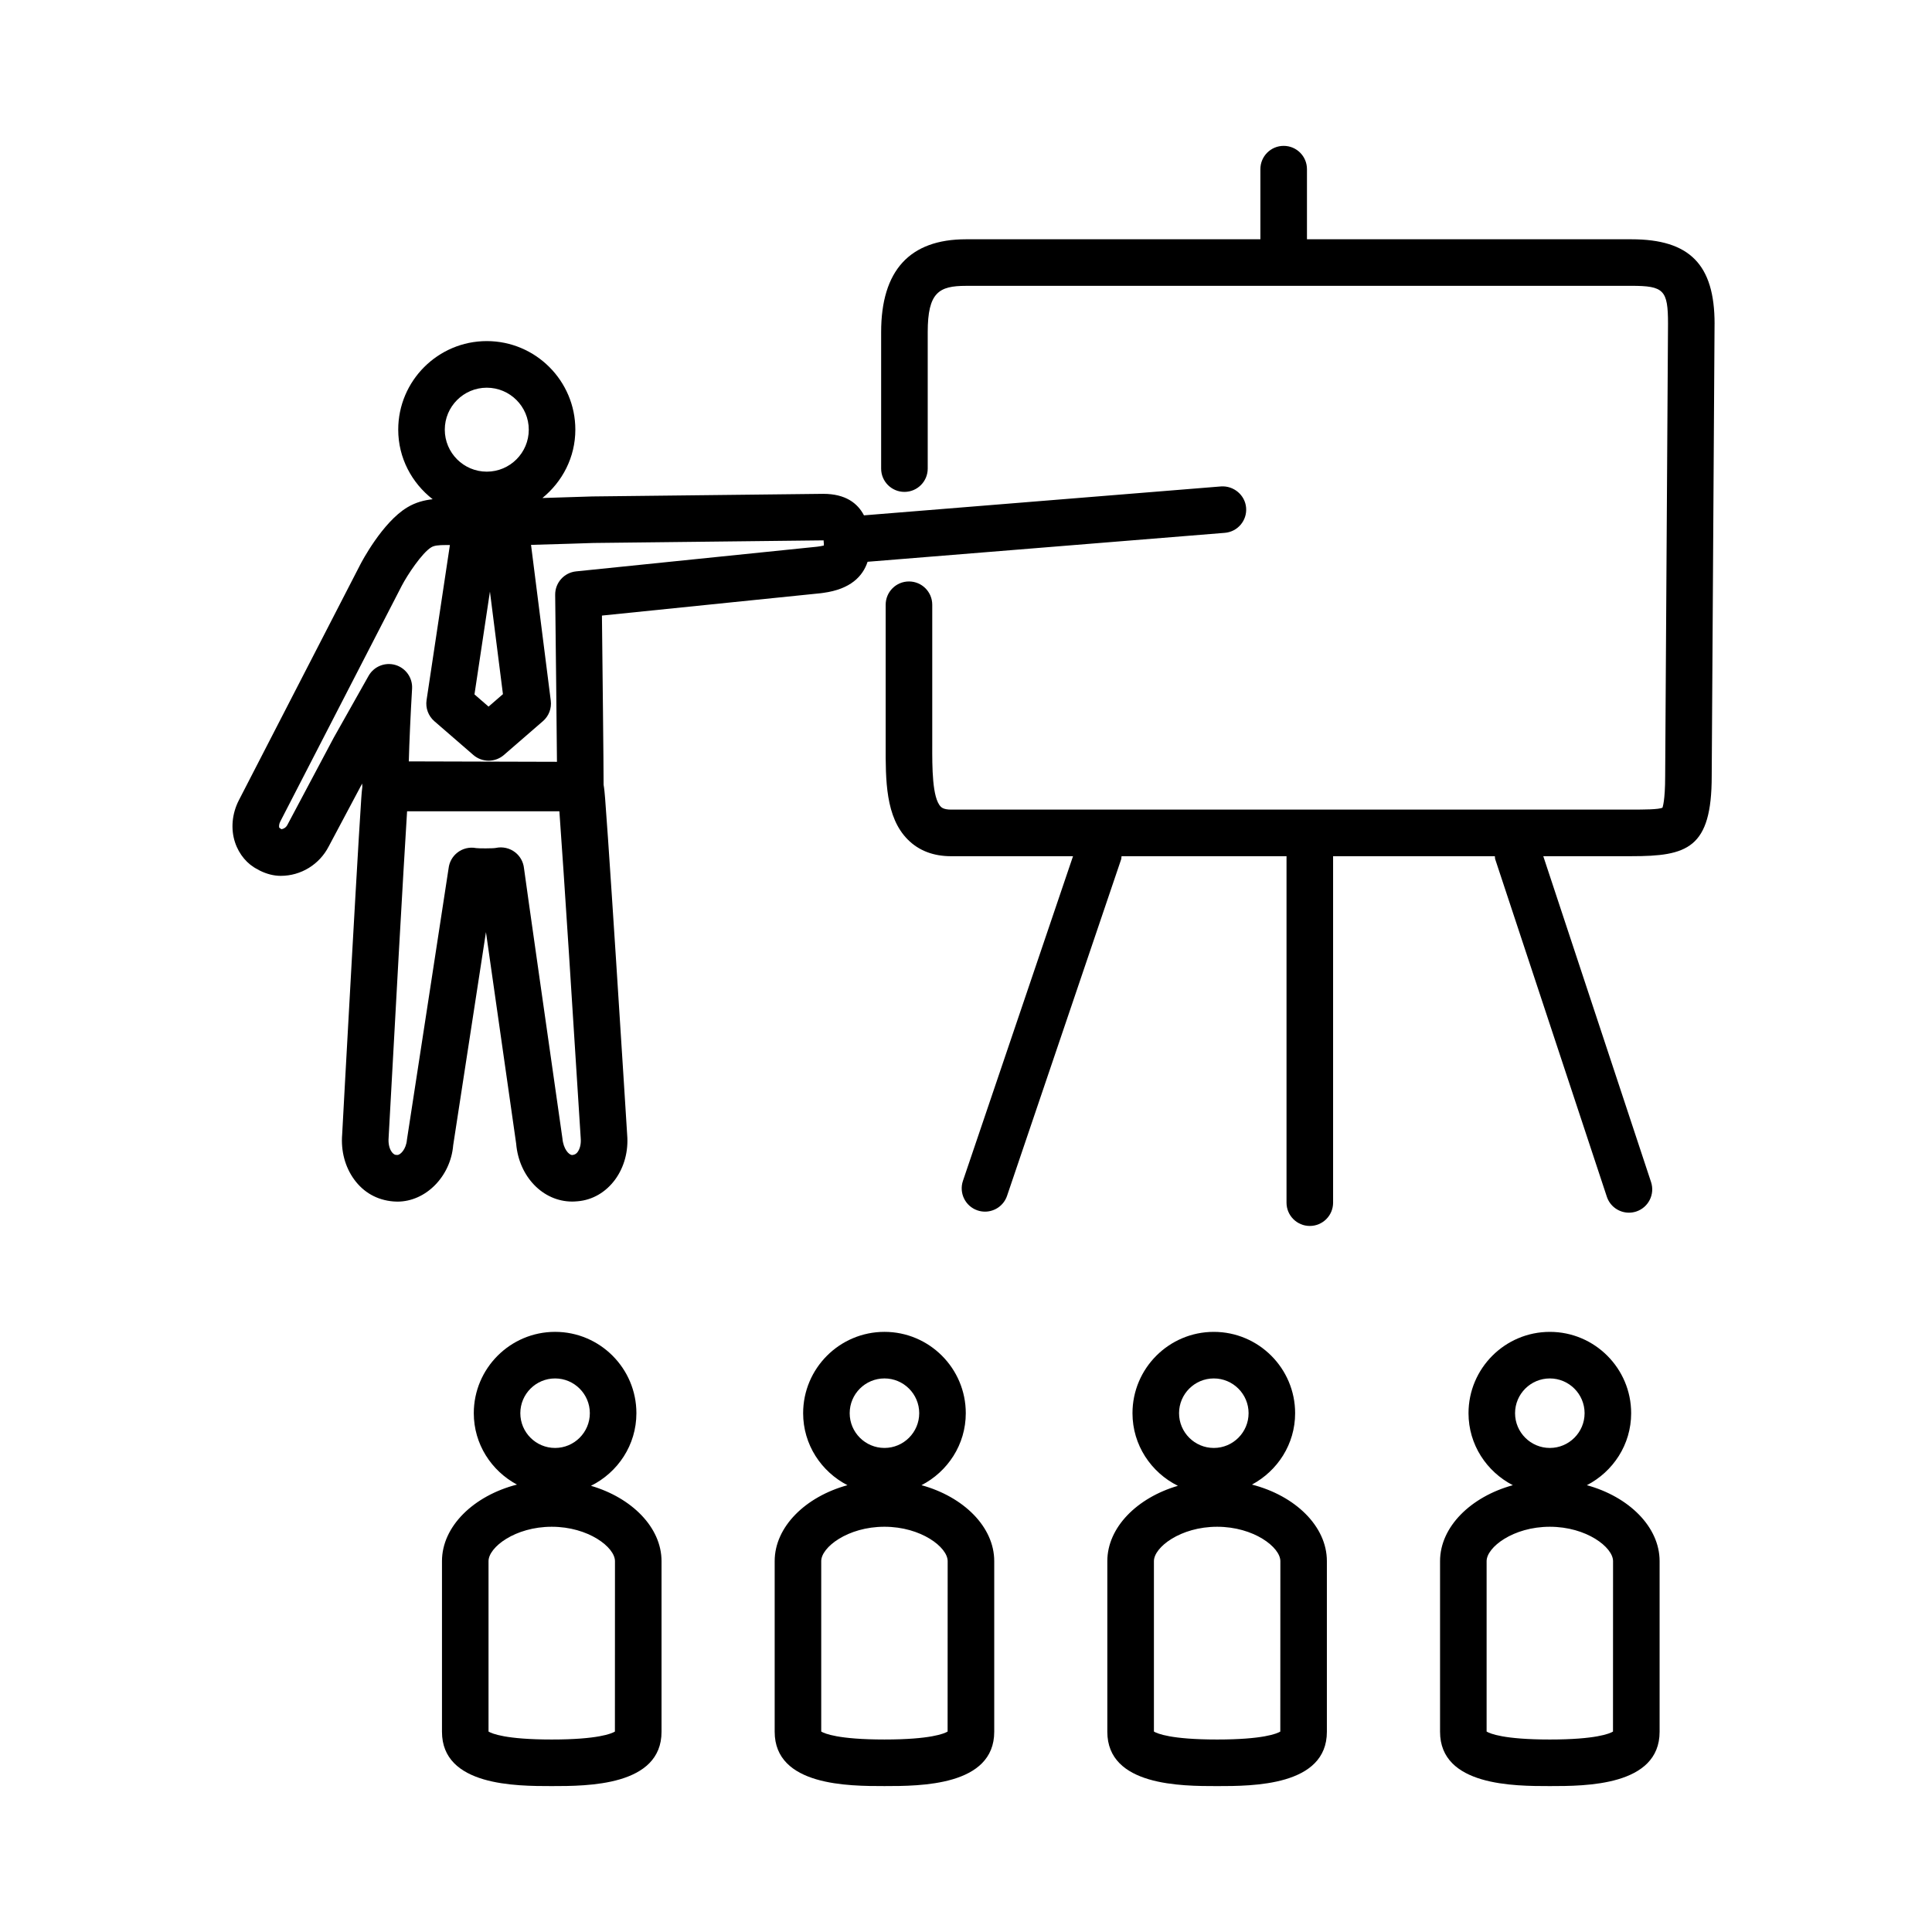
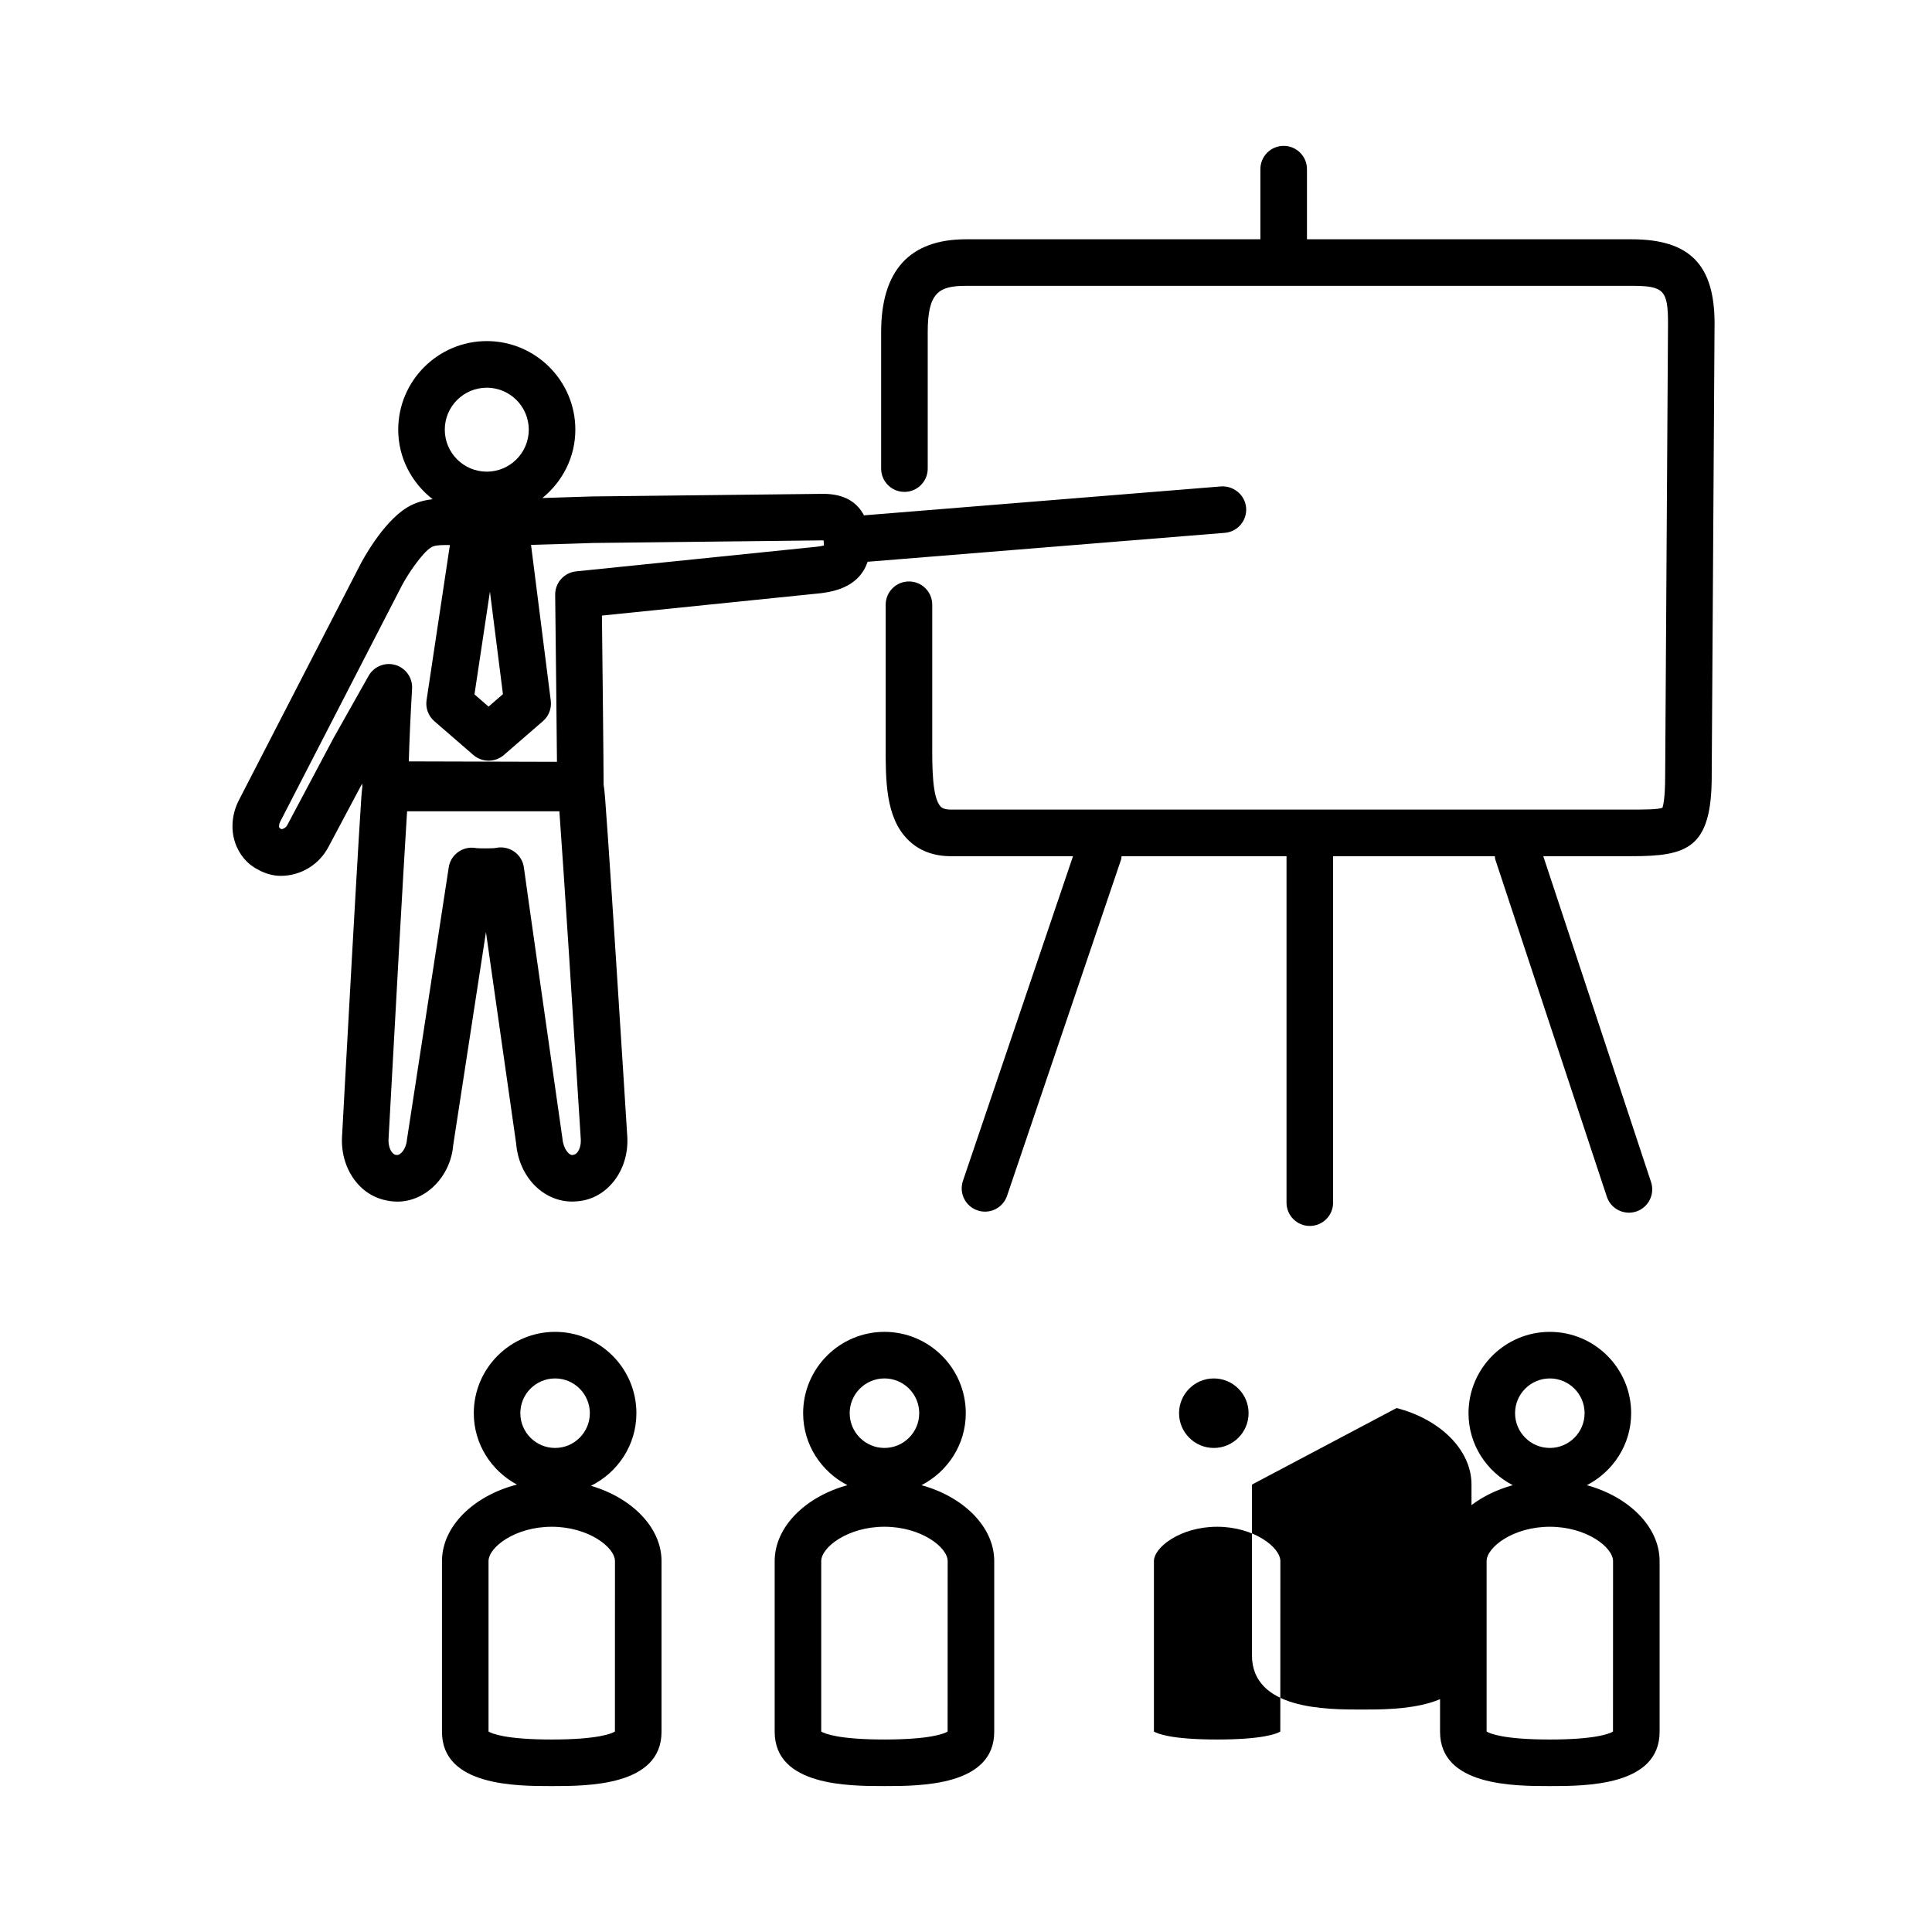
<svg xmlns="http://www.w3.org/2000/svg" fill="#000000" width="800px" height="800px" version="1.1" viewBox="144 144 512 512">
-   <path d="m388.2 537.59c6.938-3.582 11.742-10.746 11.742-19.078 0-11.887-9.668-21.555-21.547-21.555-11.887 0-21.555 9.668-21.555 21.555 0 8.332 4.805 15.492 11.742 19.078-11.109 3.047-19.285 11.02-19.285 20.121v45.219c0 14.398 19.648 14.398 29.09 14.398 9.445 0 29.094 0 29.094-14.398v-45.219c0-9.102-8.172-17.078-19.281-20.121zm-9.809-28.293c5.078 0 9.211 4.133 9.211 9.211s-4.133 9.211-9.211 9.211c-5.082 0-9.215-4.133-9.215-9.211 0-5.082 4.133-9.211 9.215-9.211zm16.734 93.586c-0.898 0.539-4.543 2.102-16.742 2.102-12.254 0-15.875-1.578-16.75-2.109v-45.16c0-3.672 7.031-9.113 16.75-9.113 9.723 0 16.758 5.441 16.758 9.113zm203.25-373.06-0.754 119.83c0 19.23-6.484 21.246-21.285 21.246h-23.352l28.562 86.359c1.066 3.238-0.684 6.727-3.918 7.801-0.645 0.211-1.301 0.312-1.941 0.312-2.594 0-5.004-1.641-5.859-4.231l-29.578-89.43c-0.09-0.266-0.047-0.535-0.098-0.805h-42.891c0 0.039 0.023 0.074 0.023 0.121v91.691c0 3.41-2.762 6.172-6.172 6.172-3.41 0-6.172-2.762-6.172-6.172v-91.691c0-0.039 0.023-0.082 0.023-0.121h-43.746c-0.055 0.281-0.016 0.562-0.109 0.848l-30.23 89.152c-0.871 2.57-3.269 4.191-5.844 4.191-0.656 0-1.324-0.105-1.984-0.328-3.231-1.094-4.953-4.602-3.863-7.828l29.172-86.035h-32.293c-4.711 0-8.574-1.48-11.492-4.41-5.914-5.93-5.891-15.734-5.863-25.211v-37.02c0-3.41 2.762-6.172 6.172-6.172 3.41 0 6.172 2.762 6.172 6.172v37.047c-0.016 5.977-0.035 14.156 2.258 16.461 0.215 0.211 0.781 0.781 2.754 0.781l180.27-0.004c3.25 0 7.289 0 8.242-0.516 0.012-0.133 0.707-1.676 0.707-8.43l0.754-119.83c0-8.898-1.094-10.027-9.703-10.027l-176.33 0.008c-7.16 0-10.152 1.703-10.152 12.27v36.16c0 3.41-2.762 6.172-6.172 6.172-3.41 0-6.172-2.762-6.172-6.172v-36.164c0-16.332 7.566-24.609 22.488-24.609h78.016v-18.582c0-3.41 2.762-6.172 6.172-6.172 3.41 0 6.172 2.762 6.172 6.172v18.582h85.98c15.445 0 22.043 6.699 22.043 22.41zm-33.844 307.77c6.938-3.582 11.742-10.746 11.742-19.078 0-11.887-9.668-21.555-21.547-21.555-11.887 0-21.555 9.668-21.555 21.555 0 8.332 4.805 15.492 11.742 19.078-11.109 3.047-19.285 11.02-19.285 20.121v45.219c0 14.398 19.648 14.398 29.09 14.398 9.445 0 29.094 0 29.094-14.398v-45.219c0-9.102-8.172-17.078-19.281-20.121zm-9.809-28.293c5.078 0 9.211 4.133 9.211 9.211s-4.133 9.211-9.211 9.211c-5.082 0-9.215-4.133-9.215-9.211 0-5.082 4.133-9.211 9.215-9.211zm16.738 93.586c-0.898 0.539-4.543 2.102-16.742 2.102-12.254 0-15.875-1.578-16.75-2.109v-45.16c0-3.672 7.031-9.113 16.75-9.113 9.723 0 16.758 5.441 16.758 9.113zm-270.85-65.133c7.106-3.527 12.043-10.785 12.043-19.242 0-11.887-9.668-21.555-21.547-21.555s-21.547 9.668-21.547 21.555c0 8.211 4.672 15.281 11.441 18.918-11.406 2.922-19.871 11.023-19.871 20.285v45.219c0 14.398 19.648 14.398 29.09 14.398 9.445 0 29.094 0 29.094-14.398v-45.219c-0.004-8.941-7.894-16.801-18.703-19.961zm-9.508-28.453c5.078 0 9.211 4.133 9.211 9.211s-4.133 9.211-9.211 9.211-9.211-4.133-9.211-9.211c0-5.082 4.133-9.211 9.211-9.211zm15.855 93.586c-0.898 0.539-4.543 2.102-16.742 2.102-12.254 0-15.875-1.578-16.75-2.109v-45.16c0-3.672 7.031-9.113 16.75-9.113 9.723 0 16.758 5.441 16.758 9.113zm168.82-65.453c6.777-3.637 11.445-10.707 11.445-18.918 0-11.887-9.668-21.555-21.555-21.555-11.879 0-21.547 9.668-21.547 21.555 0 8.453 4.938 15.715 12.035 19.242-10.812 3.164-18.703 11.02-18.703 19.961v45.219c0 14.398 19.648 14.398 29.09 14.398 9.445 0 29.094 0 29.094-14.398v-45.219c0.012-9.27-8.449-17.367-19.859-20.285zm-10.105-28.133c5.082 0 9.215 4.133 9.215 9.211s-4.133 9.211-9.215 9.211c-5.078 0-9.211-4.133-9.211-9.211 0-5.082 4.129-9.211 9.211-9.211zm17.621 93.586c-0.898 0.539-4.543 2.102-16.742 2.102-12.254 0-15.875-1.578-16.75-2.109v-45.16c0-3.672 7.031-9.113 16.75-9.113 9.723 0 16.758 5.441 16.758 9.113zm-210.51-211.87c1.477 10.395 3.93 27.57 8.004 56.055 0.73 8.758 7.109 15.355 14.848 15.355 0.359 0 0.719-0.016 1.426-0.074 3.945-0.328 7.481-2.379 9.965-5.769 2.414-3.301 3.543-7.559 3.18-11.859 0 0-1.457-23.262-2.961-46.527-0.75-11.637-1.523-23.277-2.121-32.008-0.309-4.383-0.562-8.035-0.762-10.59-0.098-1.211-0.203-2.457-0.402-3.641 0-5.578-0.289-30.996-0.441-44.824l58.043-5.93 0.609-0.086c7.273-0.977 10.484-4.422 11.75-8.242l94.66-7.668c3.402-0.277 5.93-3.254 5.652-6.648-0.277-3.394-3.316-5.879-6.644-5.652l-94.629 7.664c-1.676-3.211-4.871-5.699-10.801-5.699l-61.227 0.691s-7.465 0.25-13.191 0.414c5.285-4.309 8.73-10.781 8.73-18.117 0-12.938-10.531-23.469-23.469-23.469s-23.469 10.531-23.469 23.469c0 7.516 3.613 14.141 9.129 18.438-2.172 0.242-4.453 0.785-6.746 2.168-6.621 3.981-12.168 14.617-12.402 15.074l-32.219 62.543c-1.812 3.527-2.188 7.586-1.012 11.148 1.074 3.238 3.301 5.828 5.965 7.141 0.195 0.125 0.398 0.242 0.609 0.348 1.863 0.922 3.727 1.387 5.547 1.387 5.356 0 10.238-3.008 12.699-7.777l8.867-16.676c0.012 0.312 0.023 0.574 0.047 0.848-0.133 1.004-0.207 2.031-0.277 3.039-0.172 2.559-0.398 6.211-0.664 10.602-0.523 8.742-1.184 20.395-1.84 32.051-1.305 23.211-2.562 46.414-2.559 46.414-0.367 4.41 0.766 8.664 3.203 11.992 2.481 3.387 6.016 5.43 10.363 5.793 0.344 0.023 0.711 0.047 1.062 0.047 7.598 0 14.117-6.746 14.793-14.934 4.426-28.797 7.094-46.078 8.684-56.488zm4.5-63.055-3.809 3.301-3.734-3.238 4.098-27.242zm-4.281-81.215c6.137 0 11.129 4.988 11.129 11.125s-4.992 11.125-11.129 11.125-11.129-4.988-11.129-11.125c-0.004-6.137 4.992-11.125 11.129-11.125zm-40.555 92.742-12.281 23.109c-0.379 0.734-1.055 1.098-1.605 1.152-0.176-0.125-0.363-0.301-0.555-0.395-0.105-0.336-0.07-0.973 0.266-1.629l32.215-62.523c1.492-2.863 5.371-8.699 7.801-10.16 0.746-0.449 1.77-0.605 4.035-0.605h0.906l-6.184 41.102c-0.316 2.09 0.465 4.195 2.055 5.582l10.344 8.961c1.16 1.004 2.606 1.508 4.047 1.508 1.441 0 2.883-0.504 4.047-1.508l10.348-8.969c1.559-1.352 2.336-3.391 2.074-5.441l-5.231-41.277c5.703-0.137 16.52-0.5 16.488-0.5l60.957-0.691h0.098c0.004 0.07 0.016 0.172 0.02 0.25 0.004 0.055-0.023 0.105-0.02 0.168 0.004 0.059 0.039 0.105 0.047 0.168 0 0.039 0.004 0.07 0.012 0.109 0.016 0.293 0.012 0.508 0 0.672-0.504 0.137-1.301 0.246-1.777 0.312l-63.879 6.539c-3.18 0.324-5.582 3.019-5.547 6.211 0.168 14.312 0.387 34.039 0.473 44.254l-39.262-0.109c0.137-5.176 0.473-12.621 0.867-19.266 0.172-2.867-1.664-5.477-4.422-6.289-2.754-0.805-5.707 0.395-7.113 2.898zm19.395 106.55c-0.223 2.621-1.789 4.047-2.539 4.047l-0.434-0.035c-0.465-0.039-0.883-0.543-1.039-0.754-0.664-0.906-0.973-2.242-0.84-3.844 1.582-29.16 3.894-70.836 4.891-86.453h40.359c1.133 15.426 3.82 57.312 5.656 86.637 0.121 1.465-0.172 2.766-0.828 3.668-0.195 0.266-0.59 0.719-1.43 0.789-0.883 0-2.348-1.613-2.59-4.402-2.742-19.16-9.871-69.102-10.184-71.602-0.172-1.633-0.988-3.141-2.281-4.172-1.465-1.168-3.391-1.605-5.211-1.203-0.656 0.145-4.629 0.145-5.176 0.039-1.793-0.344-3.652 0.105-5.066 1.258-1.254 1.012-2.051 2.469-2.242 4.051-0.332 2.316-8.039 52.352-11.047 71.977z" />
+   <path d="m388.2 537.59c6.938-3.582 11.742-10.746 11.742-19.078 0-11.887-9.668-21.555-21.547-21.555-11.887 0-21.555 9.668-21.555 21.555 0 8.332 4.805 15.492 11.742 19.078-11.109 3.047-19.285 11.02-19.285 20.121v45.219c0 14.398 19.648 14.398 29.09 14.398 9.445 0 29.094 0 29.094-14.398v-45.219c0-9.102-8.172-17.078-19.281-20.121zm-9.809-28.293c5.078 0 9.211 4.133 9.211 9.211s-4.133 9.211-9.211 9.211c-5.082 0-9.215-4.133-9.215-9.211 0-5.082 4.133-9.211 9.215-9.211zm16.734 93.586c-0.898 0.539-4.543 2.102-16.742 2.102-12.254 0-15.875-1.578-16.75-2.109v-45.16c0-3.672 7.031-9.113 16.75-9.113 9.723 0 16.758 5.441 16.758 9.113zm203.25-373.06-0.754 119.83c0 19.23-6.484 21.246-21.285 21.246h-23.352l28.562 86.359c1.066 3.238-0.684 6.727-3.918 7.801-0.645 0.211-1.301 0.312-1.941 0.312-2.594 0-5.004-1.641-5.859-4.231l-29.578-89.43c-0.09-0.266-0.047-0.535-0.098-0.805h-42.891c0 0.039 0.023 0.074 0.023 0.121v91.691c0 3.41-2.762 6.172-6.172 6.172-3.41 0-6.172-2.762-6.172-6.172v-91.691c0-0.039 0.023-0.082 0.023-0.121h-43.746c-0.055 0.281-0.016 0.562-0.109 0.848l-30.23 89.152c-0.871 2.57-3.269 4.191-5.844 4.191-0.656 0-1.324-0.105-1.984-0.328-3.231-1.094-4.953-4.602-3.863-7.828l29.172-86.035h-32.293c-4.711 0-8.574-1.48-11.492-4.41-5.914-5.93-5.891-15.734-5.863-25.211v-37.02c0-3.41 2.762-6.172 6.172-6.172 3.41 0 6.172 2.762 6.172 6.172v37.047c-0.016 5.977-0.035 14.156 2.258 16.461 0.215 0.211 0.781 0.781 2.754 0.781l180.27-0.004c3.25 0 7.289 0 8.242-0.516 0.012-0.133 0.707-1.676 0.707-8.43l0.754-119.83c0-8.898-1.094-10.027-9.703-10.027l-176.33 0.008c-7.16 0-10.152 1.703-10.152 12.27v36.16c0 3.41-2.762 6.172-6.172 6.172-3.41 0-6.172-2.762-6.172-6.172v-36.164c0-16.332 7.566-24.609 22.488-24.609h78.016v-18.582c0-3.41 2.762-6.172 6.172-6.172 3.41 0 6.172 2.762 6.172 6.172v18.582h85.98c15.445 0 22.043 6.699 22.043 22.41zm-33.844 307.77c6.938-3.582 11.742-10.746 11.742-19.078 0-11.887-9.668-21.555-21.547-21.555-11.887 0-21.555 9.668-21.555 21.555 0 8.332 4.805 15.492 11.742 19.078-11.109 3.047-19.285 11.02-19.285 20.121v45.219c0 14.398 19.648 14.398 29.09 14.398 9.445 0 29.094 0 29.094-14.398v-45.219c0-9.102-8.172-17.078-19.281-20.121zm-9.809-28.293c5.078 0 9.211 4.133 9.211 9.211s-4.133 9.211-9.211 9.211c-5.082 0-9.215-4.133-9.215-9.211 0-5.082 4.133-9.211 9.215-9.211zm16.738 93.586c-0.898 0.539-4.543 2.102-16.742 2.102-12.254 0-15.875-1.578-16.75-2.109v-45.16c0-3.672 7.031-9.113 16.75-9.113 9.723 0 16.758 5.441 16.758 9.113zm-270.85-65.133c7.106-3.527 12.043-10.785 12.043-19.242 0-11.887-9.668-21.555-21.547-21.555s-21.547 9.668-21.547 21.555c0 8.211 4.672 15.281 11.441 18.918-11.406 2.922-19.871 11.023-19.871 20.285v45.219c0 14.398 19.648 14.398 29.09 14.398 9.445 0 29.094 0 29.094-14.398v-45.219c-0.004-8.941-7.894-16.801-18.703-19.961zm-9.508-28.453c5.078 0 9.211 4.133 9.211 9.211s-4.133 9.211-9.211 9.211-9.211-4.133-9.211-9.211c0-5.082 4.133-9.211 9.211-9.211zm15.855 93.586c-0.898 0.539-4.543 2.102-16.742 2.102-12.254 0-15.875-1.578-16.75-2.109v-45.16c0-3.672 7.031-9.113 16.75-9.113 9.723 0 16.758 5.441 16.758 9.113zm168.82-65.453v45.219c0 14.398 19.648 14.398 29.09 14.398 9.445 0 29.094 0 29.094-14.398v-45.219c0.012-9.27-8.449-17.367-19.859-20.285zm-10.105-28.133c5.082 0 9.215 4.133 9.215 9.211s-4.133 9.211-9.215 9.211c-5.078 0-9.211-4.133-9.211-9.211 0-5.082 4.129-9.211 9.211-9.211zm17.621 93.586c-0.898 0.539-4.543 2.102-16.742 2.102-12.254 0-15.875-1.578-16.75-2.109v-45.16c0-3.672 7.031-9.113 16.75-9.113 9.723 0 16.758 5.441 16.758 9.113zm-210.51-211.87c1.477 10.395 3.93 27.57 8.004 56.055 0.73 8.758 7.109 15.355 14.848 15.355 0.359 0 0.719-0.016 1.426-0.074 3.945-0.328 7.481-2.379 9.965-5.769 2.414-3.301 3.543-7.559 3.18-11.859 0 0-1.457-23.262-2.961-46.527-0.75-11.637-1.523-23.277-2.121-32.008-0.309-4.383-0.562-8.035-0.762-10.59-0.098-1.211-0.203-2.457-0.402-3.641 0-5.578-0.289-30.996-0.441-44.824l58.043-5.93 0.609-0.086c7.273-0.977 10.484-4.422 11.75-8.242l94.66-7.668c3.402-0.277 5.93-3.254 5.652-6.648-0.277-3.394-3.316-5.879-6.644-5.652l-94.629 7.664c-1.676-3.211-4.871-5.699-10.801-5.699l-61.227 0.691s-7.465 0.25-13.191 0.414c5.285-4.309 8.73-10.781 8.73-18.117 0-12.938-10.531-23.469-23.469-23.469s-23.469 10.531-23.469 23.469c0 7.516 3.613 14.141 9.129 18.438-2.172 0.242-4.453 0.785-6.746 2.168-6.621 3.981-12.168 14.617-12.402 15.074l-32.219 62.543c-1.812 3.527-2.188 7.586-1.012 11.148 1.074 3.238 3.301 5.828 5.965 7.141 0.195 0.125 0.398 0.242 0.609 0.348 1.863 0.922 3.727 1.387 5.547 1.387 5.356 0 10.238-3.008 12.699-7.777l8.867-16.676c0.012 0.312 0.023 0.574 0.047 0.848-0.133 1.004-0.207 2.031-0.277 3.039-0.172 2.559-0.398 6.211-0.664 10.602-0.523 8.742-1.184 20.395-1.84 32.051-1.305 23.211-2.562 46.414-2.559 46.414-0.367 4.41 0.766 8.664 3.203 11.992 2.481 3.387 6.016 5.43 10.363 5.793 0.344 0.023 0.711 0.047 1.062 0.047 7.598 0 14.117-6.746 14.793-14.934 4.426-28.797 7.094-46.078 8.684-56.488zm4.5-63.055-3.809 3.301-3.734-3.238 4.098-27.242zm-4.281-81.215c6.137 0 11.129 4.988 11.129 11.125s-4.992 11.125-11.129 11.125-11.129-4.988-11.129-11.125c-0.004-6.137 4.992-11.125 11.129-11.125zm-40.555 92.742-12.281 23.109c-0.379 0.734-1.055 1.098-1.605 1.152-0.176-0.125-0.363-0.301-0.555-0.395-0.105-0.336-0.07-0.973 0.266-1.629l32.215-62.523c1.492-2.863 5.371-8.699 7.801-10.16 0.746-0.449 1.77-0.605 4.035-0.605h0.906l-6.184 41.102c-0.316 2.09 0.465 4.195 2.055 5.582l10.344 8.961c1.16 1.004 2.606 1.508 4.047 1.508 1.441 0 2.883-0.504 4.047-1.508l10.348-8.969c1.559-1.352 2.336-3.391 2.074-5.441l-5.231-41.277c5.703-0.137 16.52-0.5 16.488-0.5l60.957-0.691h0.098c0.004 0.07 0.016 0.172 0.02 0.25 0.004 0.055-0.023 0.105-0.02 0.168 0.004 0.059 0.039 0.105 0.047 0.168 0 0.039 0.004 0.07 0.012 0.109 0.016 0.293 0.012 0.508 0 0.672-0.504 0.137-1.301 0.246-1.777 0.312l-63.879 6.539c-3.18 0.324-5.582 3.019-5.547 6.211 0.168 14.312 0.387 34.039 0.473 44.254l-39.262-0.109c0.137-5.176 0.473-12.621 0.867-19.266 0.172-2.867-1.664-5.477-4.422-6.289-2.754-0.805-5.707 0.395-7.113 2.898zm19.395 106.55c-0.223 2.621-1.789 4.047-2.539 4.047l-0.434-0.035c-0.465-0.039-0.883-0.543-1.039-0.754-0.664-0.906-0.973-2.242-0.84-3.844 1.582-29.16 3.894-70.836 4.891-86.453h40.359c1.133 15.426 3.82 57.312 5.656 86.637 0.121 1.465-0.172 2.766-0.828 3.668-0.195 0.266-0.59 0.719-1.43 0.789-0.883 0-2.348-1.613-2.59-4.402-2.742-19.16-9.871-69.102-10.184-71.602-0.172-1.633-0.988-3.141-2.281-4.172-1.465-1.168-3.391-1.605-5.211-1.203-0.656 0.145-4.629 0.145-5.176 0.039-1.793-0.344-3.652 0.105-5.066 1.258-1.254 1.012-2.051 2.469-2.242 4.051-0.332 2.316-8.039 52.352-11.047 71.977z" />
</svg>